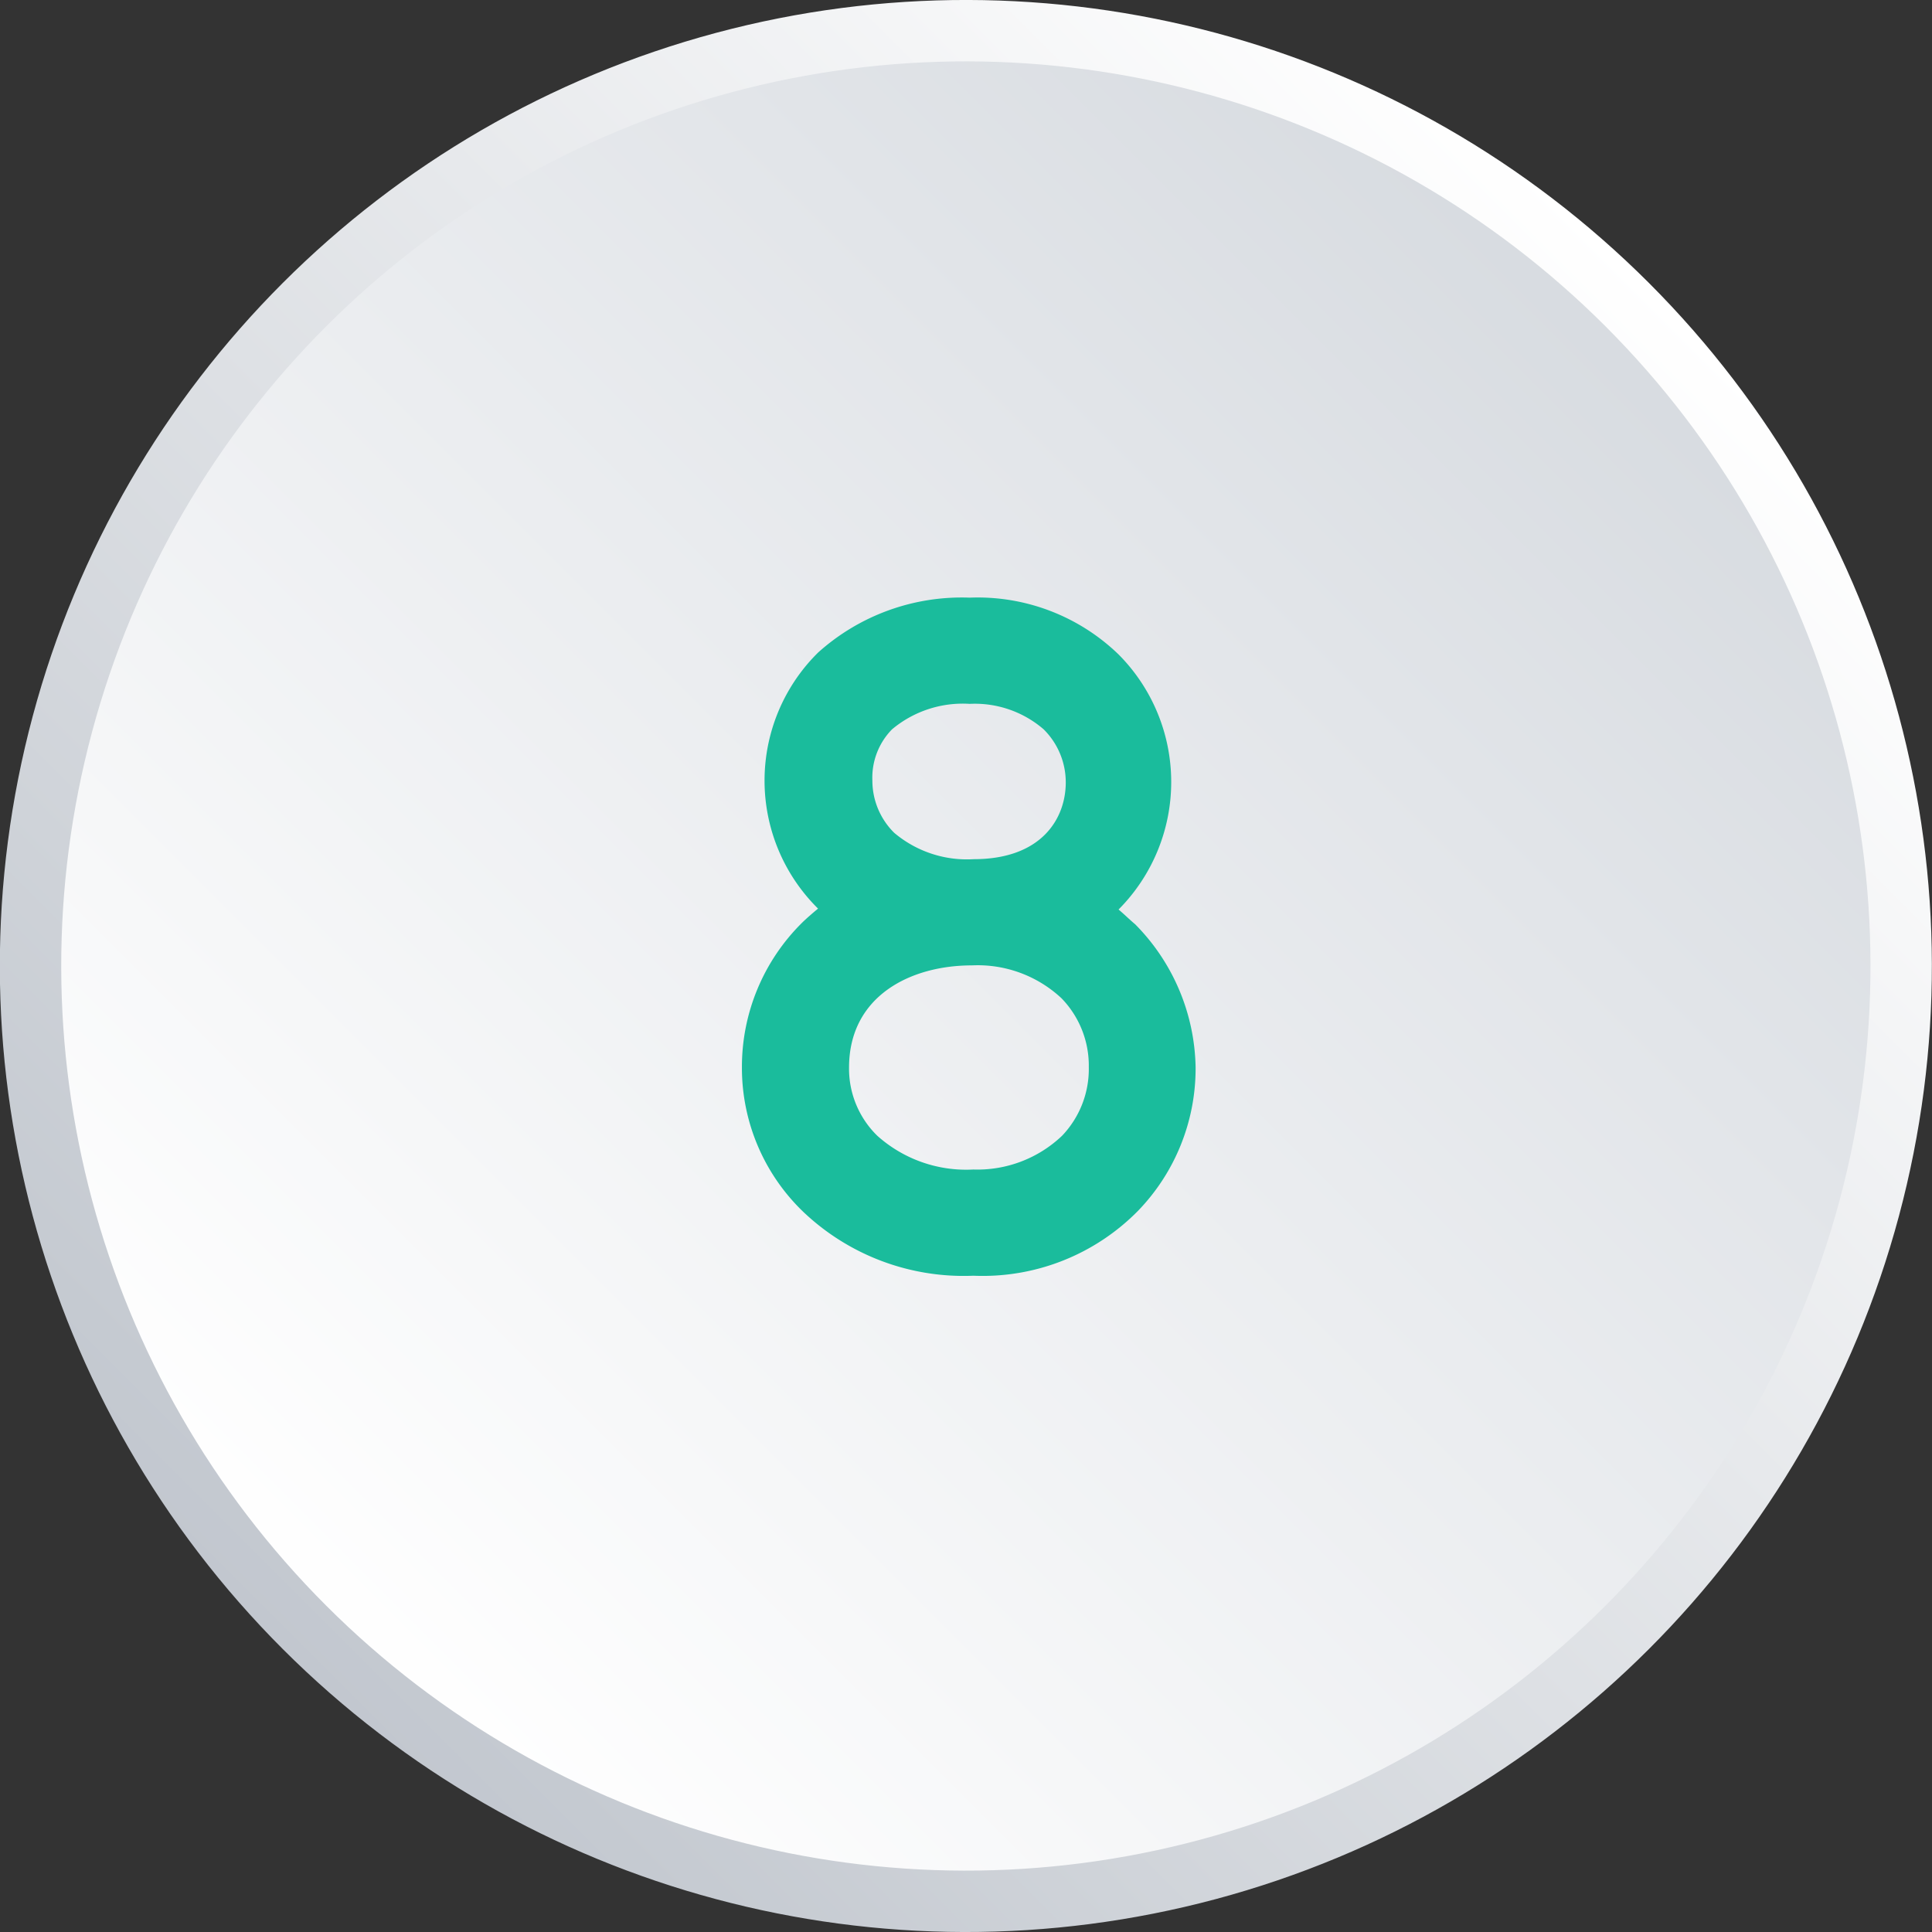
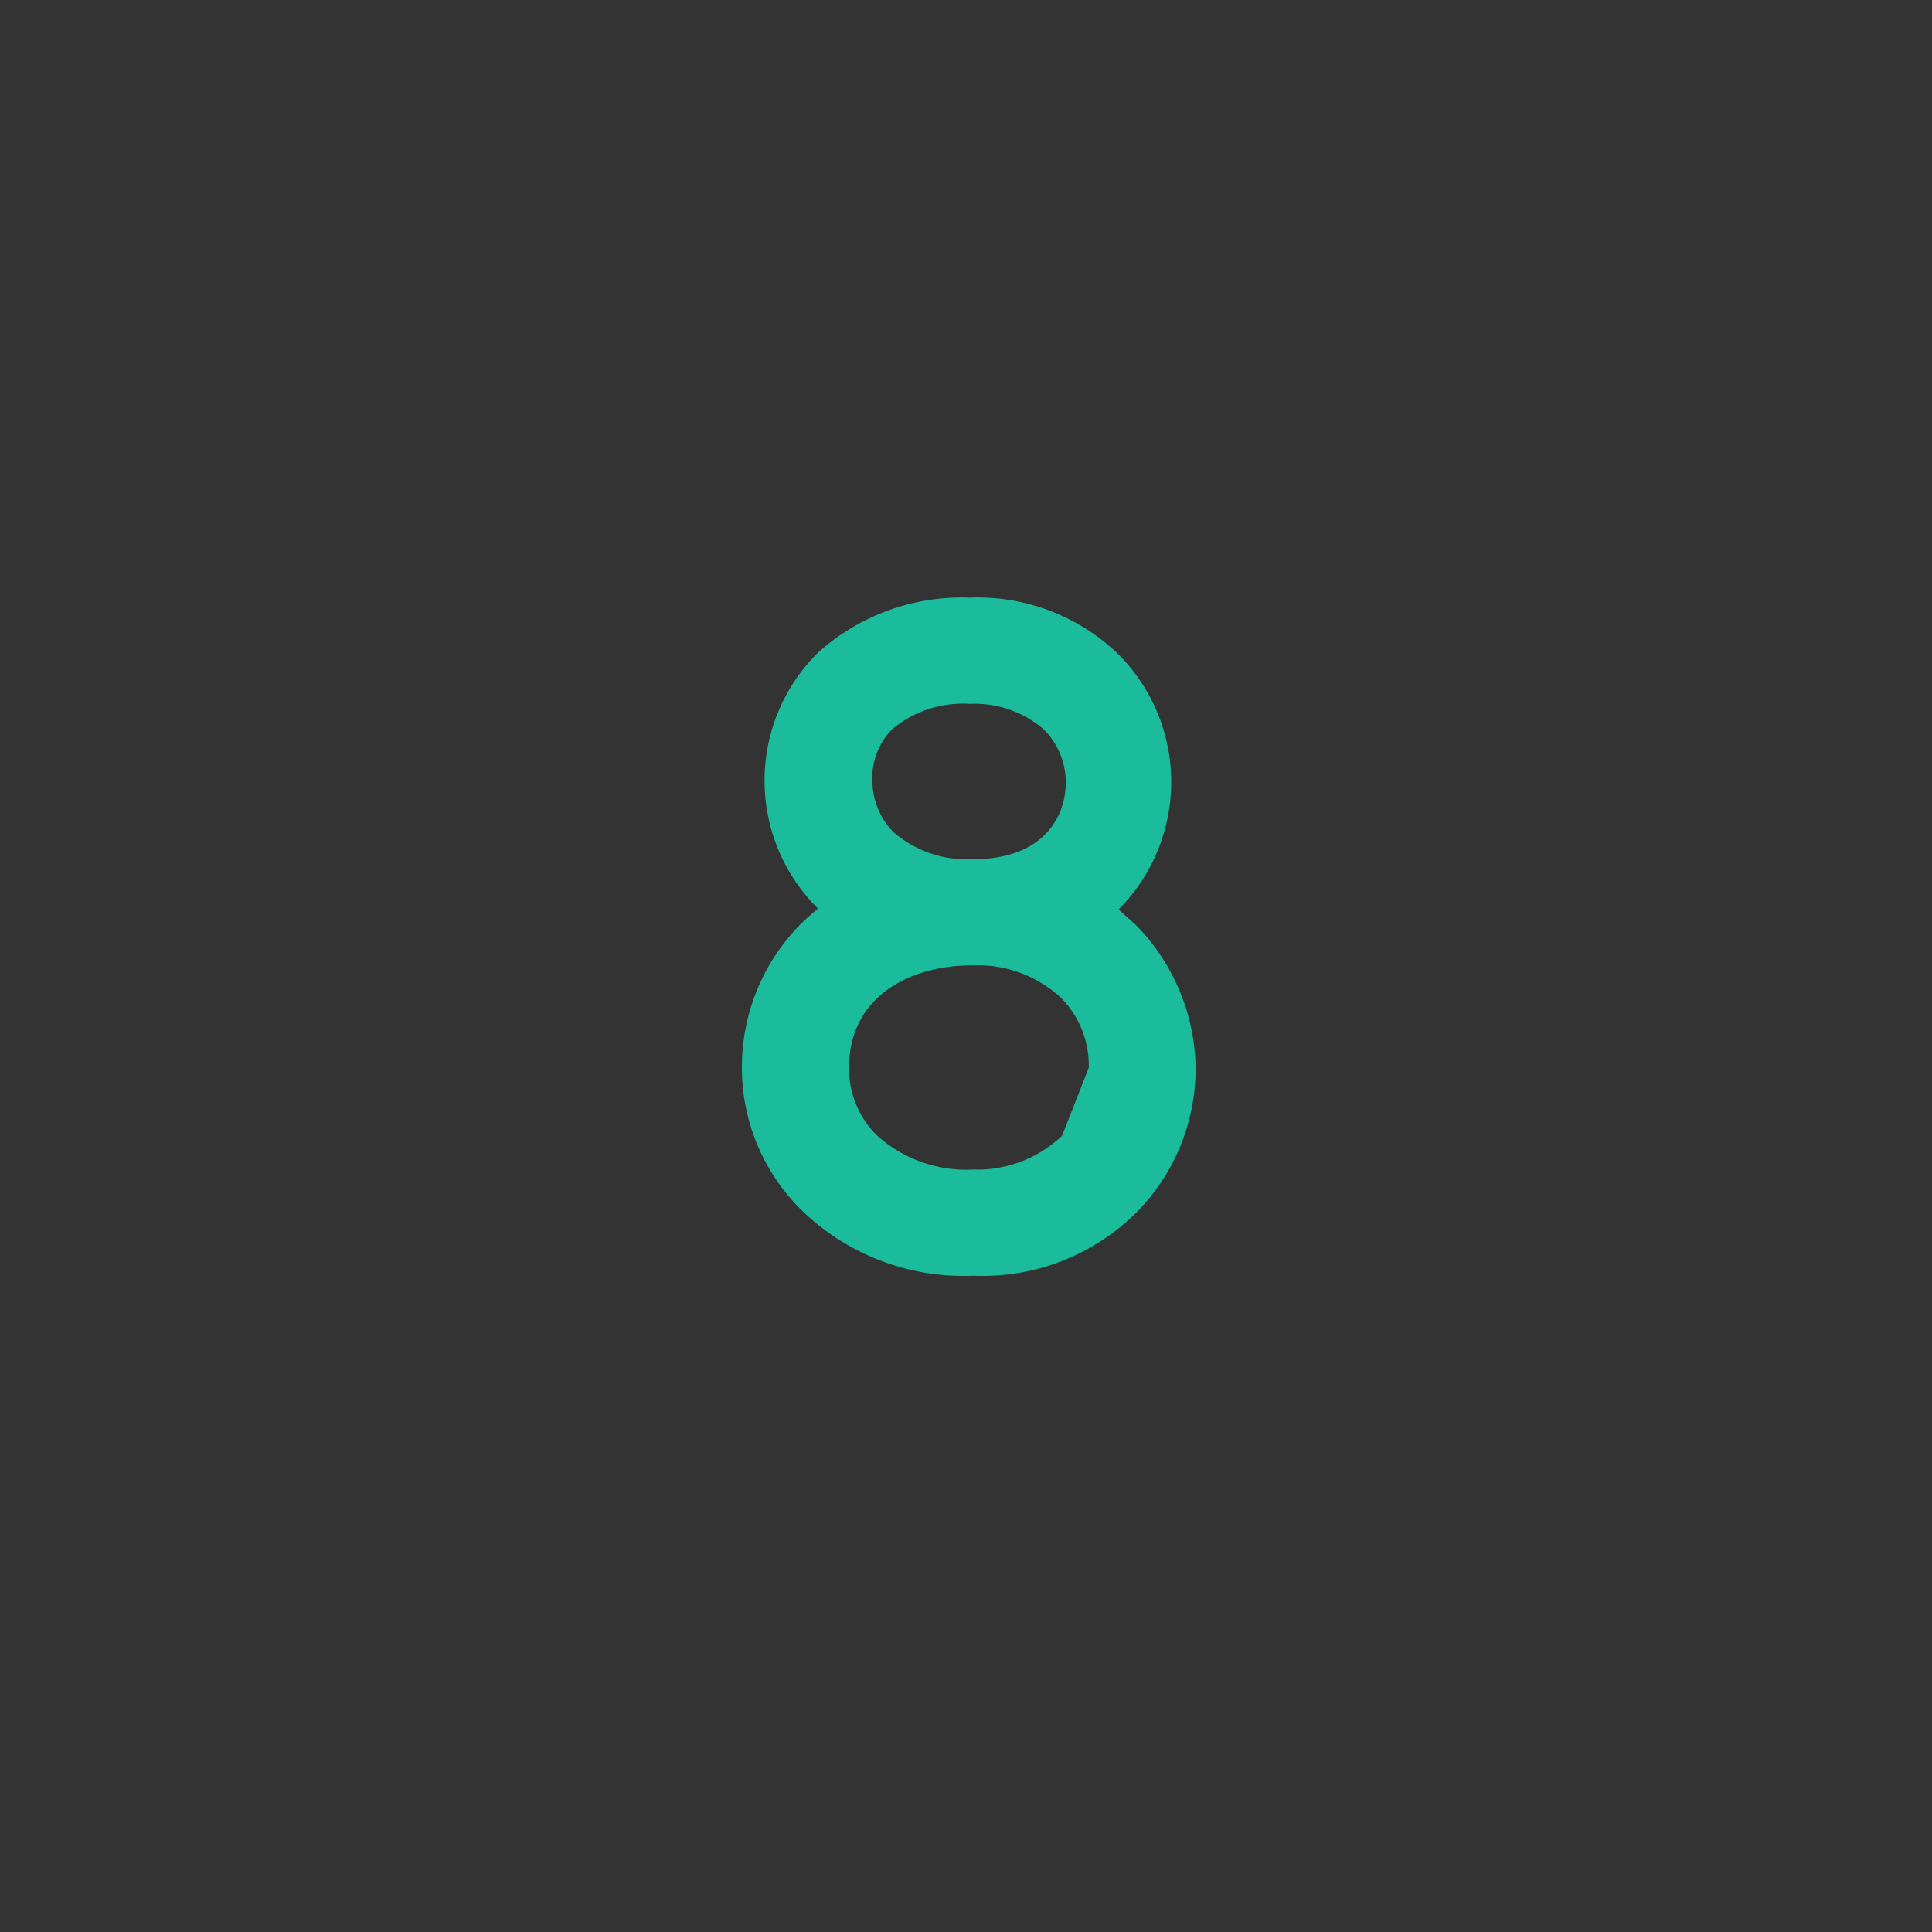
<svg xmlns="http://www.w3.org/2000/svg" viewBox="0 0 62.94 62.94">
  <rect x="0" y="0" width="62.94" height="62.94" fill="#333333" stroke="none" />
  <defs>
    <linearGradient id="Degradado_sin_nombre_59" x1="-644.7" y1="1562.72" x2="-583.76" y2="1562.72" gradientTransform="matrix(-1, 0, 0, 1, -582.76, -1531.25)" gradientUnits="userSpaceOnUse">
      <stop offset="0" stop-color="#d7dbe0" />
      <stop offset="0.26" stop-color="#e2e5e9" />
      <stop offset="1" stop-color="#fff" />
    </linearGradient>
    <linearGradient id="Degradado_sin_nombre_60" x1="-645.7" y1="1562.72" x2="-582.76" y2="1562.72" gradientTransform="matrix(-1, 0, 0, 1, -582.76, -1531.25)" gradientUnits="userSpaceOnUse">
      <stop offset="0" stop-color="#fff" />
      <stop offset="0.95" stop-color="#c5cad1" />
      <stop offset="1" stop-color="#c2c7cf" />
    </linearGradient>
  </defs>
  <title>graph_1_n8</title>
  <g id="Capa_2" data-name="Capa 2">
    <g id="Capa_1-2" data-name="Capa 1">
-       <circle cx="31.47" cy="31.47" r="30.47" transform="translate(-13.04 31.47) rotate(-45)" style="fill:url(#Degradado_sin_nombre_59)" />
-       <circle cx="31.47" cy="31.47" r="30.47" transform="translate(-13.04 31.47) rotate(-45)" style="fill:none;stroke-miterlimit:10;stroke-width:2px;stroke:url(#Degradado_sin_nombre_60)" />
-       <path d="M38.95,34.78a6.67,6.67,0,0,1-1.88,4.67,7.1,7.1,0,0,1-5.36,2.11,7.58,7.58,0,0,1-5.54-2.08,6.5,6.5,0,0,1-2-4.7,6.6,6.6,0,0,1,1.94-4.7c.15-.15.36-.33.54-.48a5.86,5.86,0,0,1-.05-8.29l.05-.05a7,7,0,0,1,4.94-1.79,6.6,6.6,0,0,1,4.85,1.85,5.89,5.89,0,0,1,0,8.31c.18.15.36.33.54.48A6.78,6.78,0,0,1,38.95,34.78Zm-3.48,0a3.15,3.15,0,0,0-.89-2.26,4,4,0,0,0-2.92-1.07c-2,0-4,1-4,3.33A3.05,3.05,0,0,0,28.58,37a4.34,4.34,0,0,0,3.13,1.1A4,4,0,0,0,34.6,37a3.15,3.15,0,0,0,.87-2.26Zm-7.05-9.35a2.39,2.39,0,0,0,.71,1.7,3.67,3.67,0,0,0,2.59.86c2.23,0,3-1.34,3-2.5A2.43,2.43,0,0,0,34,23.76a3.43,3.43,0,0,0-2.41-.83,3.59,3.59,0,0,0-2.53.83A2.25,2.25,0,0,0,28.42,25.43Z" style="fill:#1abc9c" />
+       <path d="M38.95,34.78a6.67,6.67,0,0,1-1.88,4.67,7.1,7.1,0,0,1-5.36,2.11,7.58,7.58,0,0,1-5.54-2.08,6.5,6.5,0,0,1-2-4.7,6.6,6.6,0,0,1,1.94-4.7c.15-.15.36-.33.54-.48a5.86,5.86,0,0,1-.05-8.29l.05-.05a7,7,0,0,1,4.94-1.79,6.6,6.6,0,0,1,4.85,1.85,5.89,5.89,0,0,1,0,8.31c.18.15.36.33.54.48A6.78,6.78,0,0,1,38.95,34.78Zm-3.48,0a3.15,3.15,0,0,0-.89-2.26,4,4,0,0,0-2.92-1.07c-2,0-4,1-4,3.33A3.05,3.05,0,0,0,28.58,37a4.34,4.34,0,0,0,3.13,1.1A4,4,0,0,0,34.6,37Zm-7.05-9.35a2.39,2.39,0,0,0,.71,1.7,3.67,3.67,0,0,0,2.59.86c2.23,0,3-1.34,3-2.5A2.43,2.43,0,0,0,34,23.76a3.43,3.43,0,0,0-2.41-.83,3.59,3.59,0,0,0-2.53.83A2.25,2.25,0,0,0,28.42,25.43Z" style="fill:#1abc9c" />
    </g>
  </g>
</svg>